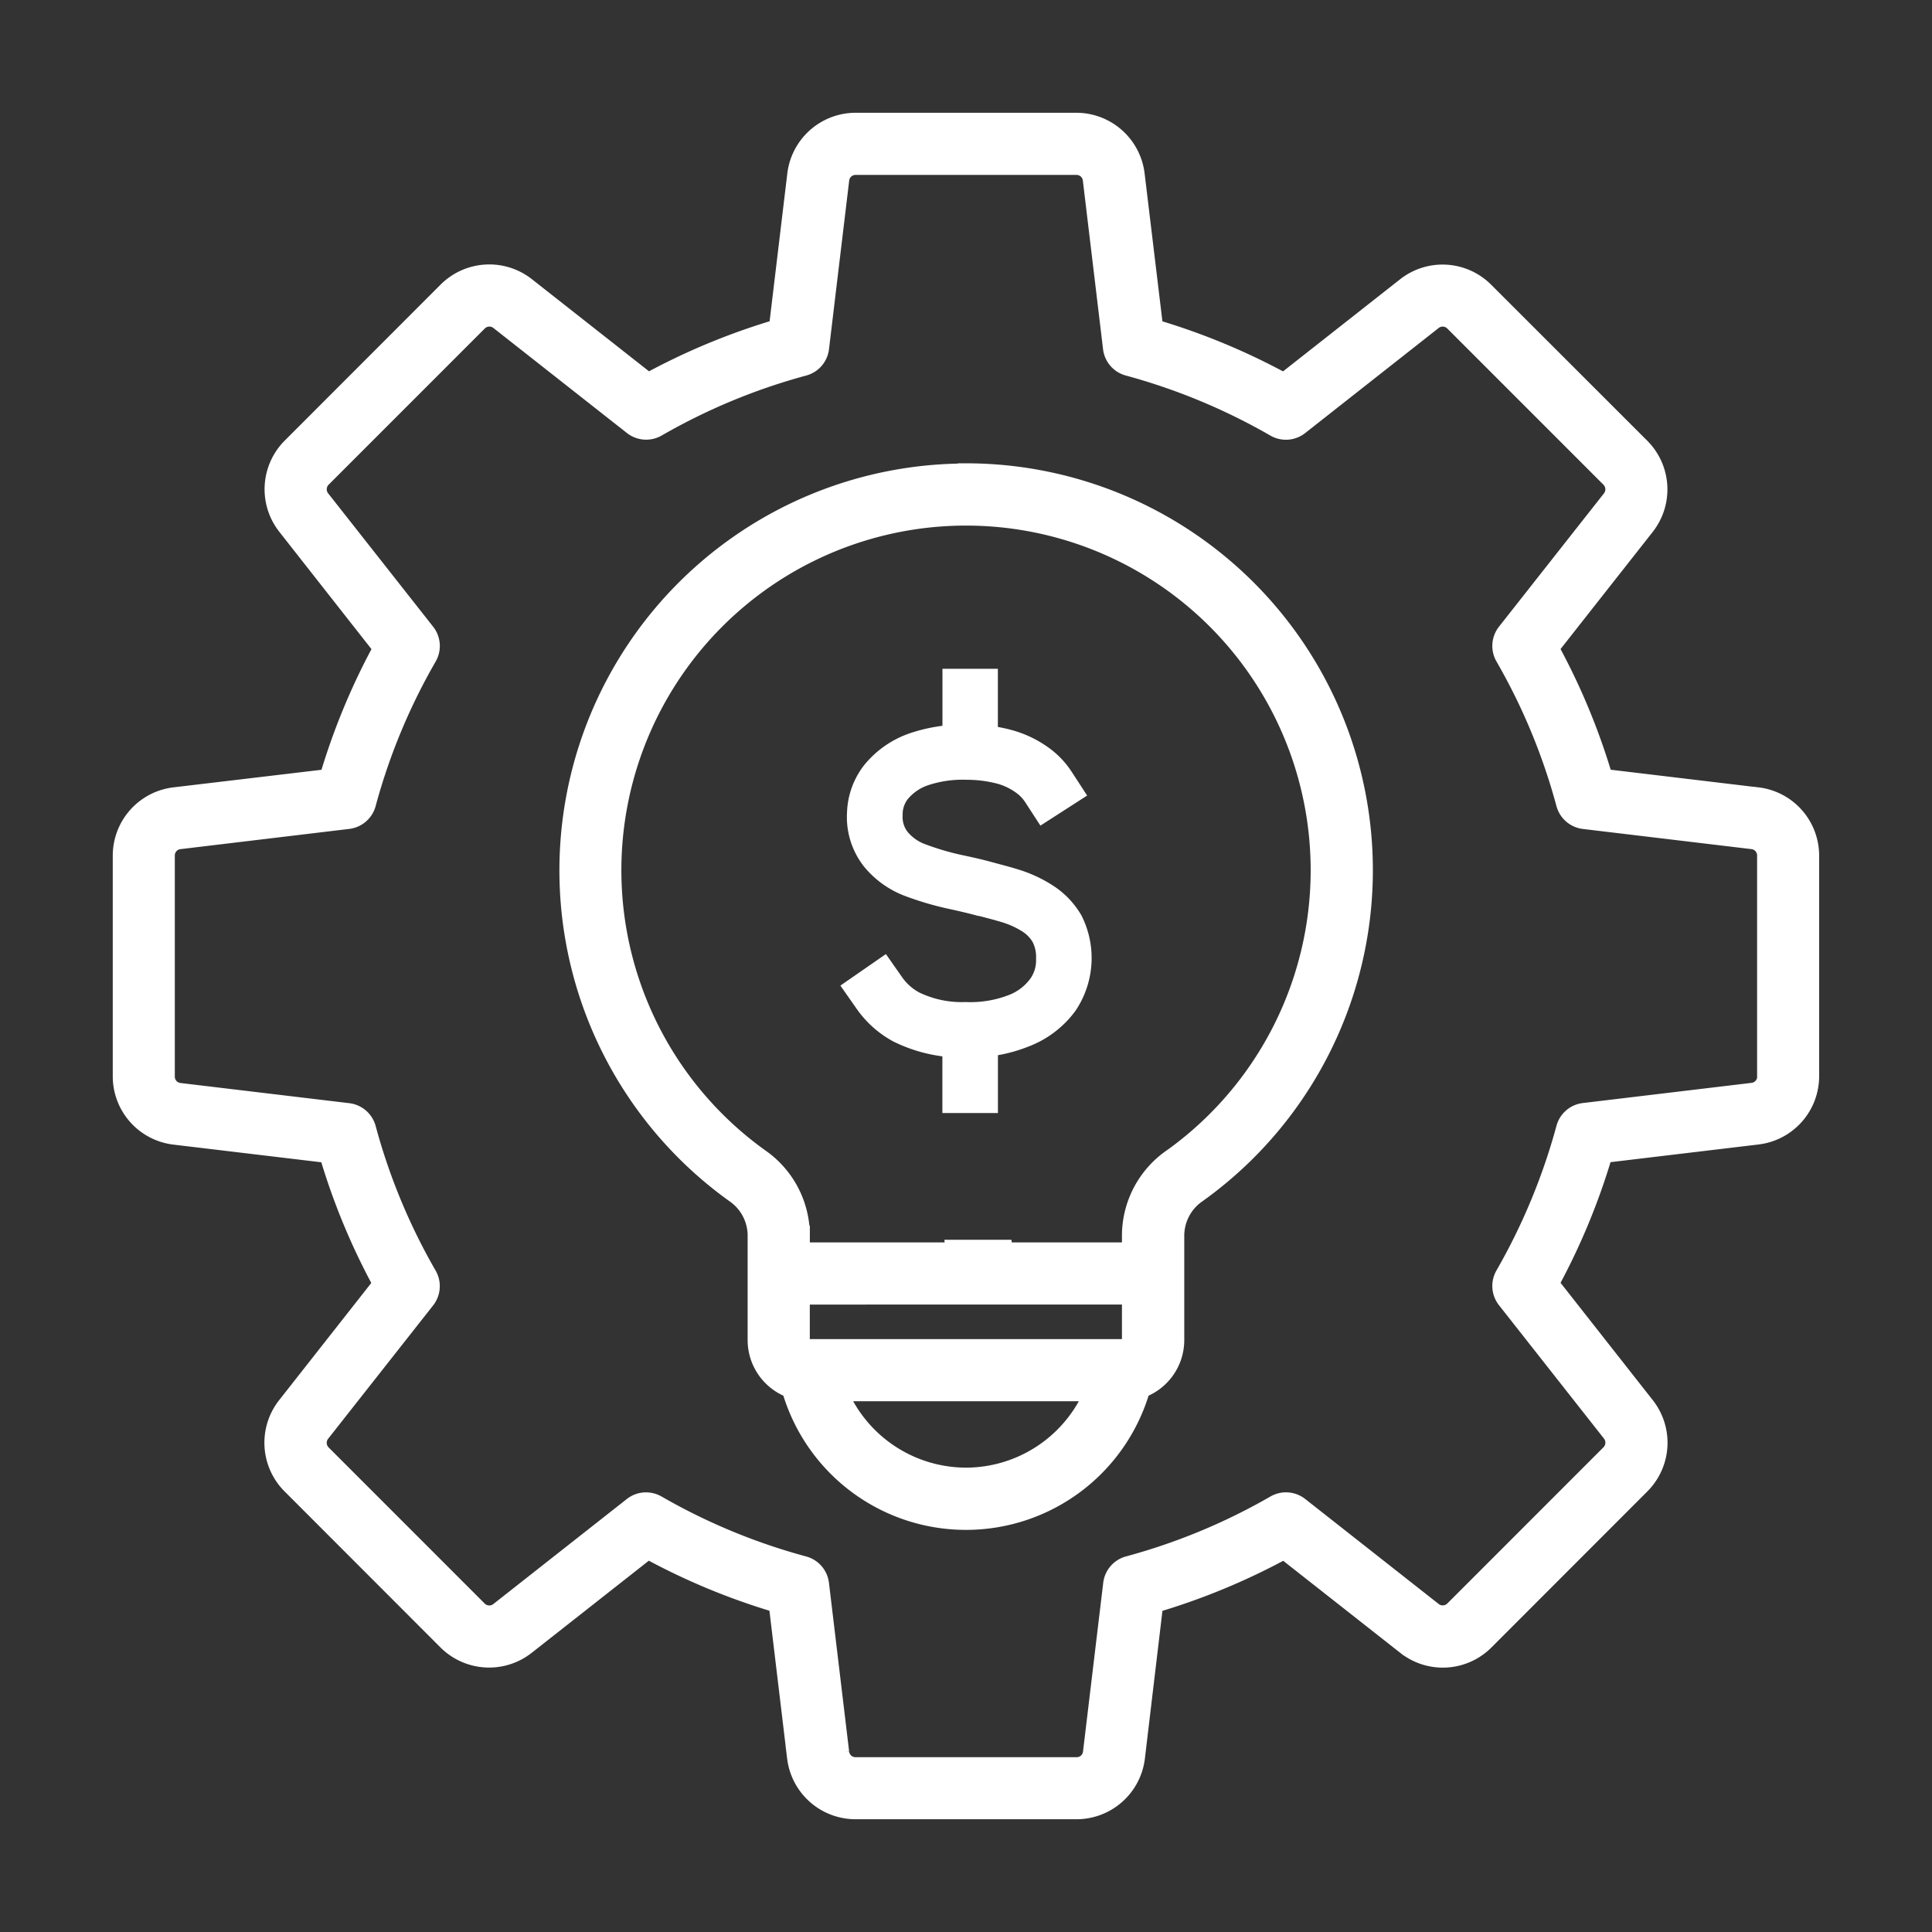
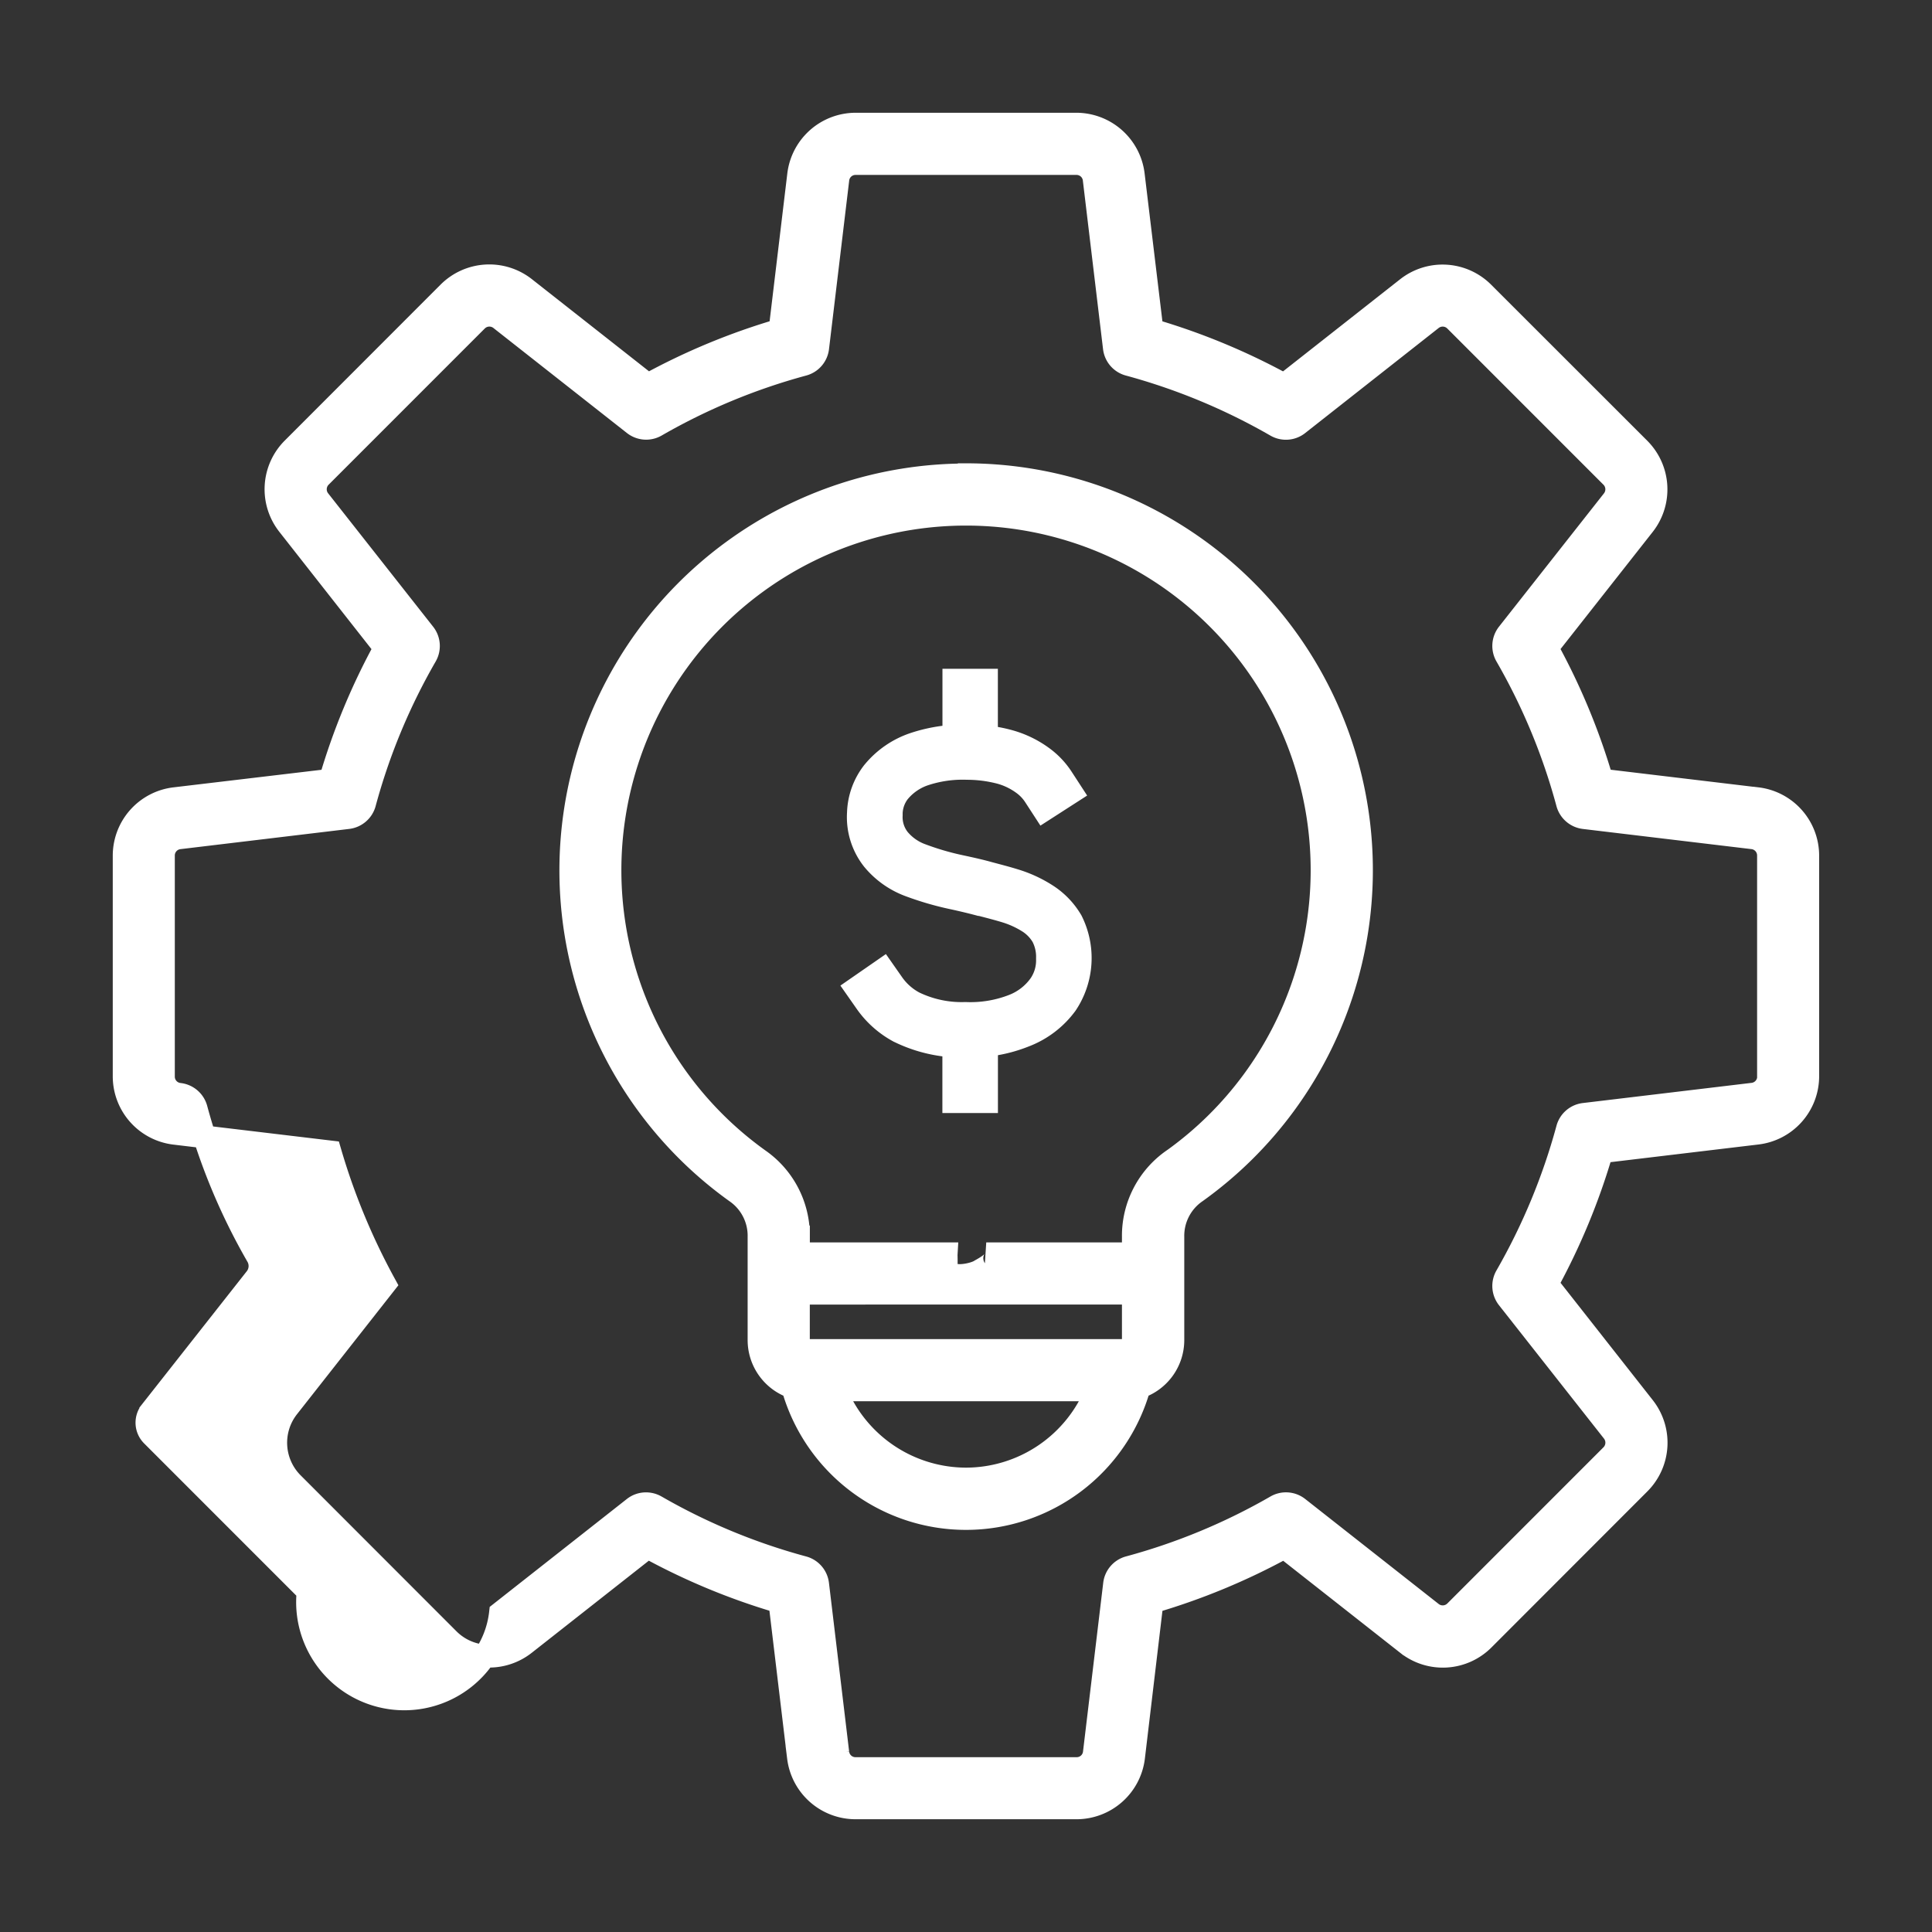
<svg xmlns="http://www.w3.org/2000/svg" width="85" height="85" viewBox="0 0 85 85">
  <rect x="0" y="0" width="85" height="85" fill="#333333" stroke="none" />
  <defs>
    <clipPath id="clip-path">
      <rect id="Rectangle_2209" data-name="Rectangle 2209" width="85" height="85" transform="translate(11774 962)" fill="#fff" />
    </clipPath>
  </defs>
  <g id="icon_techincal_debt" data-name="icon_techincal debt" transform="translate(-11774 -962)" clip-path="url(#clip-path)">
    <g id="Group_3784" data-name="Group 3784" transform="translate(-363.039 -426.029)">
-       <path id="Path_34060" data-name="Path 34060" d="M48.65,48.065A4.073,4.073,0,0,0,46.9,51.457V52.2l-6.47,0c.588.077.457.336-.255.727-.261.189-1.456.464-1.506-.142.018-2.073-.179,2.543,0-.585h-6.5v-.741a4.067,4.067,0,0,0-1.74-3.393,15.663,15.663,0,1,1,18.222,0ZM39.539,62.109a6.2,6.2,0,0,1-5.753-3.921H45.292a6.2,6.2,0,0,1-5.753,3.921ZM46.9,53.932V56a.45.45,0,0,1-.45.454H32.625A.456.456,0,0,1,32.167,56V53.935Zm-7.364-36A17.4,17.4,0,0,0,29.415,49.475a2.343,2.343,0,0,1,1.017,1.982V56a2.192,2.192,0,0,0,1.482,2.069,7.918,7.918,0,0,0,15.247,0A2.191,2.191,0,0,0,48.642,56V51.457a2.343,2.343,0,0,1,1.021-1.982A17.4,17.4,0,0,0,39.539,17.923ZM74.844,44.4V34.683a.781.781,0,0,0-.7-.784l-7.408-.886A.872.872,0,0,1,66,32.377a27.043,27.043,0,0,0-2.689-6.485.871.871,0,0,1,.068-.97L68,19.053a.787.787,0,0,0-.064-1.044l-6.864-6.866a.786.786,0,0,0-1.051-.063L54.151,15.7a.867.867,0,0,1-.97.07A27.306,27.306,0,0,0,46.7,13.078a.867.867,0,0,1-.635-.735l-.887-7.408a.779.779,0,0,0-.785-.7H34.687a.779.779,0,0,0-.785.7l-.887,7.408a.867.867,0,0,1-.635.735A27.227,27.227,0,0,0,25.9,15.767a.868.868,0,0,1-.97-.07l-5.869-4.617a.786.786,0,0,0-1.051.062l-6.864,6.866a.787.787,0,0,0-.062,1.046l4.621,5.87a.869.869,0,0,1,.068.97,27.065,27.065,0,0,0-2.691,6.483.872.872,0,0,1-.741.635L4.93,33.9a.781.781,0,0,0-.7.784V44.4a.781.781,0,0,0,.7.784l7.412.886a.872.872,0,0,1,.741.636,27.051,27.051,0,0,0,2.689,6.484.871.871,0,0,1-.068.97l-4.621,5.869a.789.789,0,0,0,.06,1.044l6.864,6.866A.786.786,0,0,0,19.057,68l5.869-4.618a.858.858,0,0,1,.533-.185.878.878,0,0,1,.437.116A27.158,27.158,0,0,0,32.378,66a.868.868,0,0,1,.635.735l.887,7.413a.779.779,0,0,0,.785.7H44.4a.779.779,0,0,0,.785-.7l.887-7.408A.868.868,0,0,1,46.7,66a27.147,27.147,0,0,0,6.483-2.688.868.868,0,0,1,.97.069L60.025,68a.787.787,0,0,0,1.047-.064l6.864-6.866A.789.789,0,0,0,68,60.022l-4.621-5.871a.868.868,0,0,1-.068-.969A27.429,27.429,0,0,0,66,46.7a.866.866,0,0,1,.741-.636l7.408-.886a.781.781,0,0,0,.7-.784ZM74.35,32.178l-6.832-.817A29,29,0,0,0,65.1,25.544l4.259-5.413a2.529,2.529,0,0,0-.2-3.348L62.291,9.919a2.522,2.522,0,0,0-3.344-.2l-5.409,4.255a29.137,29.137,0,0,0-5.815-2.412L46.9,4.722A2.53,2.53,0,0,0,44.4,2.5H34.687a2.531,2.531,0,0,0-2.512,2.222l-.819,6.837a29.109,29.109,0,0,0-5.814,2.412L20.129,9.713a2.531,2.531,0,0,0-3.351.2L9.919,16.777a2.529,2.529,0,0,0-.2,3.348l4.259,5.422a29.077,29.077,0,0,0-2.409,5.817l-6.842.812A2.527,2.527,0,0,0,2.5,34.683V44.4A2.526,2.526,0,0,0,4.723,46.9l6.838.817a29.044,29.044,0,0,0,2.409,5.818L9.711,58.952a2.529,2.529,0,0,0,.2,3.348l6.859,6.865a2.531,2.531,0,0,0,3.351.2l5.413-4.258a29.064,29.064,0,0,0,5.814,2.412l.819,6.837a2.532,2.532,0,0,0,2.512,2.222H44.4a2.531,2.531,0,0,0,2.512-2.222l.812-6.832a29.083,29.083,0,0,0,5.822-2.412l5.412,4.256a2.522,2.522,0,0,0,3.344-.2L69.164,62.3a2.529,2.529,0,0,0,.2-3.348l-4.263-5.423a29.138,29.138,0,0,0,2.409-5.817l6.838-.817a2.526,2.526,0,0,0,2.226-2.5V34.683a2.527,2.527,0,0,0-2.222-2.507Z" transform="translate(12140 1390.99)" fill="#fff" stroke="#fff" stroke-width="1" fill-rule="evenodd" />
-       <path id="Path_34061" data-name="Path 34061" d="M12173.271,1433.338l.081,2.034h3.123l-.079-.475-.178-1.56Z" transform="translate(5.321 9.237)" fill="#fff" />
+       <path id="Path_34060" data-name="Path 34060" d="M48.65,48.065A4.073,4.073,0,0,0,46.9,51.457V52.2l-6.47,0c.588.077.457.336-.255.727-.261.189-1.456.464-1.506-.142.018-2.073-.179,2.543,0-.585h-6.5v-.741a4.067,4.067,0,0,0-1.74-3.393,15.663,15.663,0,1,1,18.222,0ZM39.539,62.109a6.2,6.2,0,0,1-5.753-3.921H45.292a6.2,6.2,0,0,1-5.753,3.921ZM46.9,53.932V56a.45.45,0,0,1-.45.454H32.625A.456.456,0,0,1,32.167,56V53.935Zm-7.364-36A17.4,17.4,0,0,0,29.415,49.475a2.343,2.343,0,0,1,1.017,1.982V56a2.192,2.192,0,0,0,1.482,2.069,7.918,7.918,0,0,0,15.247,0A2.191,2.191,0,0,0,48.642,56V51.457a2.343,2.343,0,0,1,1.021-1.982A17.4,17.4,0,0,0,39.539,17.923ZM74.844,44.4V34.683a.781.781,0,0,0-.7-.784l-7.408-.886A.872.872,0,0,1,66,32.377a27.043,27.043,0,0,0-2.689-6.485.871.871,0,0,1,.068-.97L68,19.053a.787.787,0,0,0-.064-1.044l-6.864-6.866a.786.786,0,0,0-1.051-.063L54.151,15.7a.867.867,0,0,1-.97.07A27.306,27.306,0,0,0,46.7,13.078a.867.867,0,0,1-.635-.735l-.887-7.408a.779.779,0,0,0-.785-.7H34.687a.779.779,0,0,0-.785.7l-.887,7.408a.867.867,0,0,1-.635.735A27.227,27.227,0,0,0,25.9,15.767a.868.868,0,0,1-.97-.07l-5.869-4.617a.786.786,0,0,0-1.051.062l-6.864,6.866a.787.787,0,0,0-.062,1.046l4.621,5.87a.869.869,0,0,1,.068.97,27.065,27.065,0,0,0-2.691,6.483.872.872,0,0,1-.741.635L4.93,33.9a.781.781,0,0,0-.7.784V44.4a.781.781,0,0,0,.7.784a.872.872,0,0,1,.741.636,27.051,27.051,0,0,0,2.689,6.484.871.871,0,0,1-.068.97l-4.621,5.869a.789.789,0,0,0,.06,1.044l6.864,6.866A.786.786,0,0,0,19.057,68l5.869-4.618a.858.858,0,0,1,.533-.185.878.878,0,0,1,.437.116A27.158,27.158,0,0,0,32.378,66a.868.868,0,0,1,.635.735l.887,7.413a.779.779,0,0,0,.785.7H44.4a.779.779,0,0,0,.785-.7l.887-7.408A.868.868,0,0,1,46.7,66a27.147,27.147,0,0,0,6.483-2.688.868.868,0,0,1,.97.069L60.025,68a.787.787,0,0,0,1.047-.064l6.864-6.866A.789.789,0,0,0,68,60.022l-4.621-5.871a.868.868,0,0,1-.068-.969A27.429,27.429,0,0,0,66,46.7a.866.866,0,0,1,.741-.636l7.408-.886a.781.781,0,0,0,.7-.784ZM74.35,32.178l-6.832-.817A29,29,0,0,0,65.1,25.544l4.259-5.413a2.529,2.529,0,0,0-.2-3.348L62.291,9.919a2.522,2.522,0,0,0-3.344-.2l-5.409,4.255a29.137,29.137,0,0,0-5.815-2.412L46.9,4.722A2.53,2.53,0,0,0,44.4,2.5H34.687a2.531,2.531,0,0,0-2.512,2.222l-.819,6.837a29.109,29.109,0,0,0-5.814,2.412L20.129,9.713a2.531,2.531,0,0,0-3.351.2L9.919,16.777a2.529,2.529,0,0,0-.2,3.348l4.259,5.422a29.077,29.077,0,0,0-2.409,5.817l-6.842.812A2.527,2.527,0,0,0,2.5,34.683V44.4A2.526,2.526,0,0,0,4.723,46.9l6.838.817a29.044,29.044,0,0,0,2.409,5.818L9.711,58.952a2.529,2.529,0,0,0,.2,3.348l6.859,6.865a2.531,2.531,0,0,0,3.351.2l5.413-4.258a29.064,29.064,0,0,0,5.814,2.412l.819,6.837a2.532,2.532,0,0,0,2.512,2.222H44.4a2.531,2.531,0,0,0,2.512-2.222l.812-6.832a29.083,29.083,0,0,0,5.822-2.412l5.412,4.256a2.522,2.522,0,0,0,3.344-.2L69.164,62.3a2.529,2.529,0,0,0,.2-3.348l-4.263-5.423a29.138,29.138,0,0,0,2.409-5.817l6.838-.817a2.526,2.526,0,0,0,2.226-2.5V34.683a2.527,2.527,0,0,0-2.222-2.507Z" transform="translate(12140 1390.99)" fill="#fff" stroke="#fff" stroke-width="1" fill-rule="evenodd" />
      <path id="Path_34062" data-name="Path 34062" d="M42.885,28.8a3.861,3.861,0,0,0-1.222-1.262,6.109,6.109,0,0,0-1.567-.721c-.305-.095-.675-.192-1.1-.305-.339-.095-.709-.183-1.28-.305a11.482,11.482,0,0,1-1.738-.513,1.833,1.833,0,0,1-.712-.519,1.06,1.06,0,0,1-.217-.715c0-.04,0-.076,0-.116a1.106,1.106,0,0,1,.217-.6,1.992,1.992,0,0,1,.871-.611,4.841,4.841,0,0,1,1.741-.25,5.283,5.283,0,0,1,1.356.177,2.578,2.578,0,0,1,.816.4,1.527,1.527,0,0,1,.394.415L41.11,24.9l2.056-1.323L42.5,22.554a3.949,3.949,0,0,0-1.017-1.075,5,5,0,0,0-1.576-.767,6.719,6.719,0,0,0-.669-.153V18H36.8v2.508a7.411,7.411,0,0,0-1.439.33A4.435,4.435,0,0,0,33.4,22.185l-.034.04a3.574,3.574,0,0,0-.764,2.089,3.513,3.513,0,0,0,.706,2.334l.04.052a4.276,4.276,0,0,0,1.766,1.28,13.92,13.92,0,0,0,2.1.611c.522.116.855.2,1.155.281H38.4c.388.1.715.186,1,.272a3.665,3.665,0,0,1,.938.428,1.414,1.414,0,0,1,.428.446,1.442,1.442,0,0,1,.153.709v.055a1.393,1.393,0,0,1-.241.834,2.1,2.1,0,0,1-.971.742,4.677,4.677,0,0,1-1.86.305h-.076a4.3,4.3,0,0,1-1.992-.422,2.19,2.19,0,0,1-.767-.69l-.7-1L32.31,31.938l.7,1a4.676,4.676,0,0,0,1.653,1.472l.034.015a6.809,6.809,0,0,0,2.1.626v2.493h2.444V35a6.839,6.839,0,0,0,1.356-.385,4.557,4.557,0,0,0,2.059-1.573,4.148,4.148,0,0,0,.25-4.209Z" transform="translate(12141.703 1399.453)" fill="#fff" />
    </g>
  </g>
</svg>